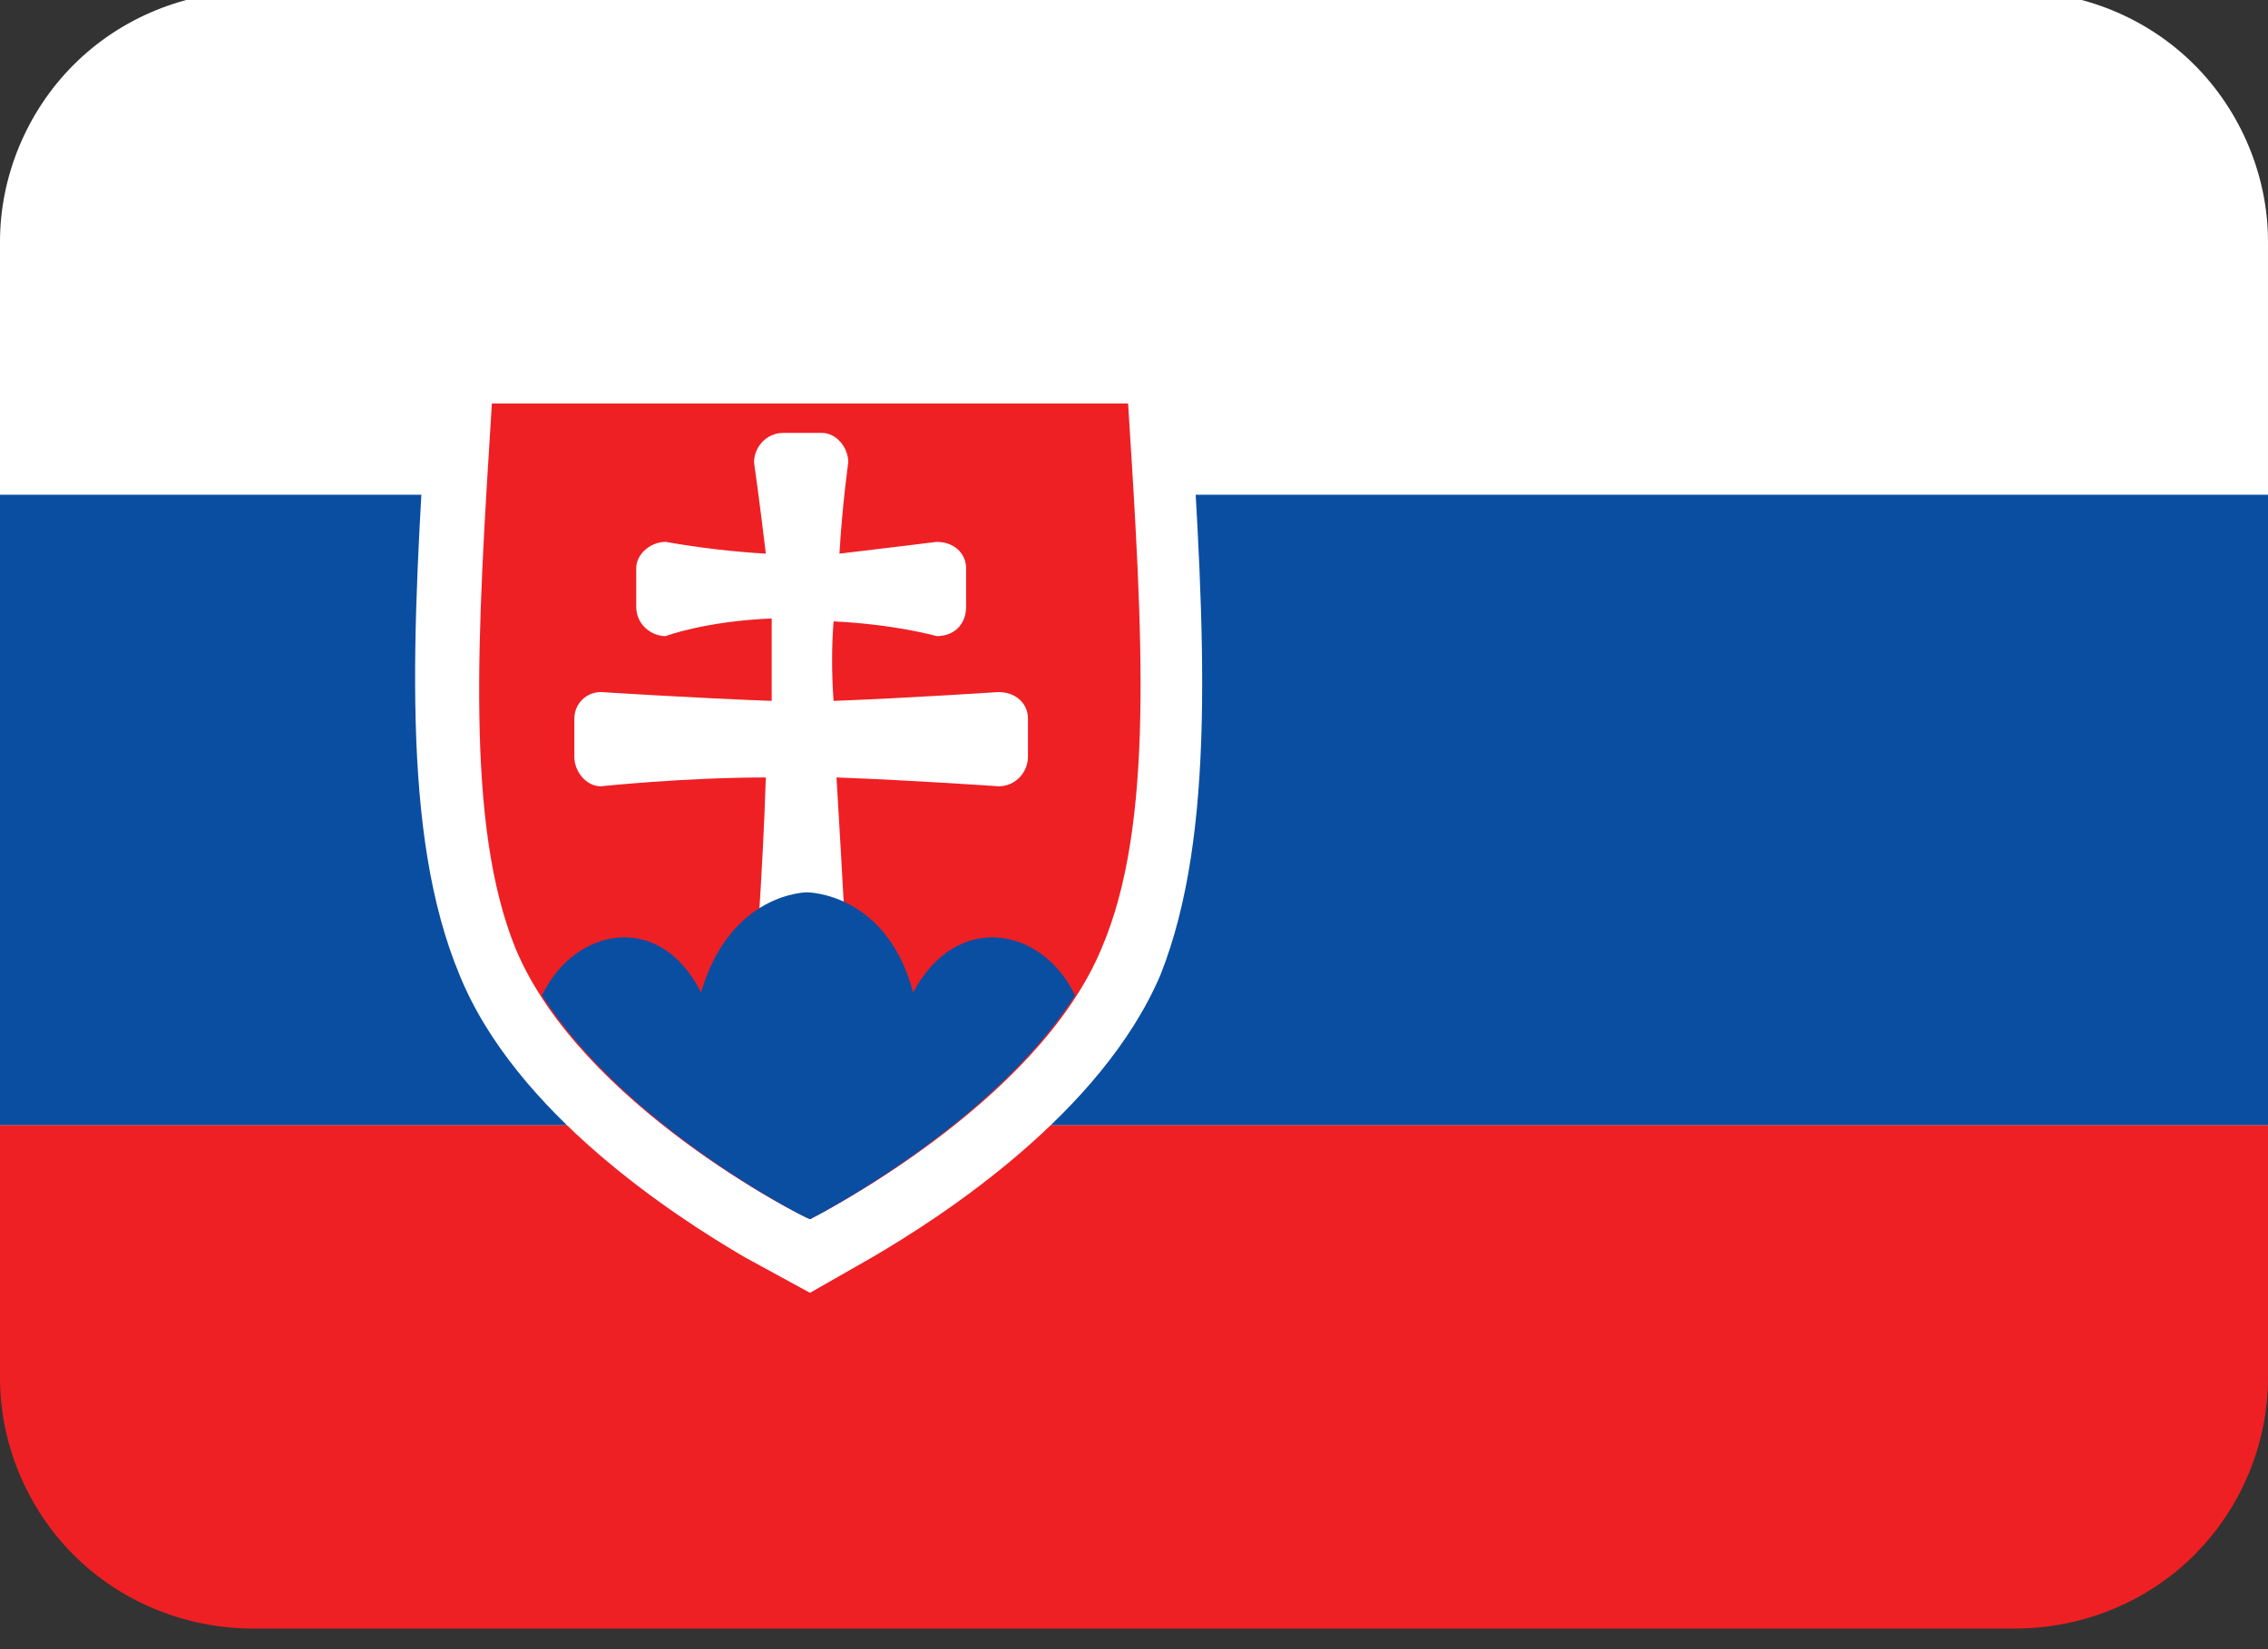
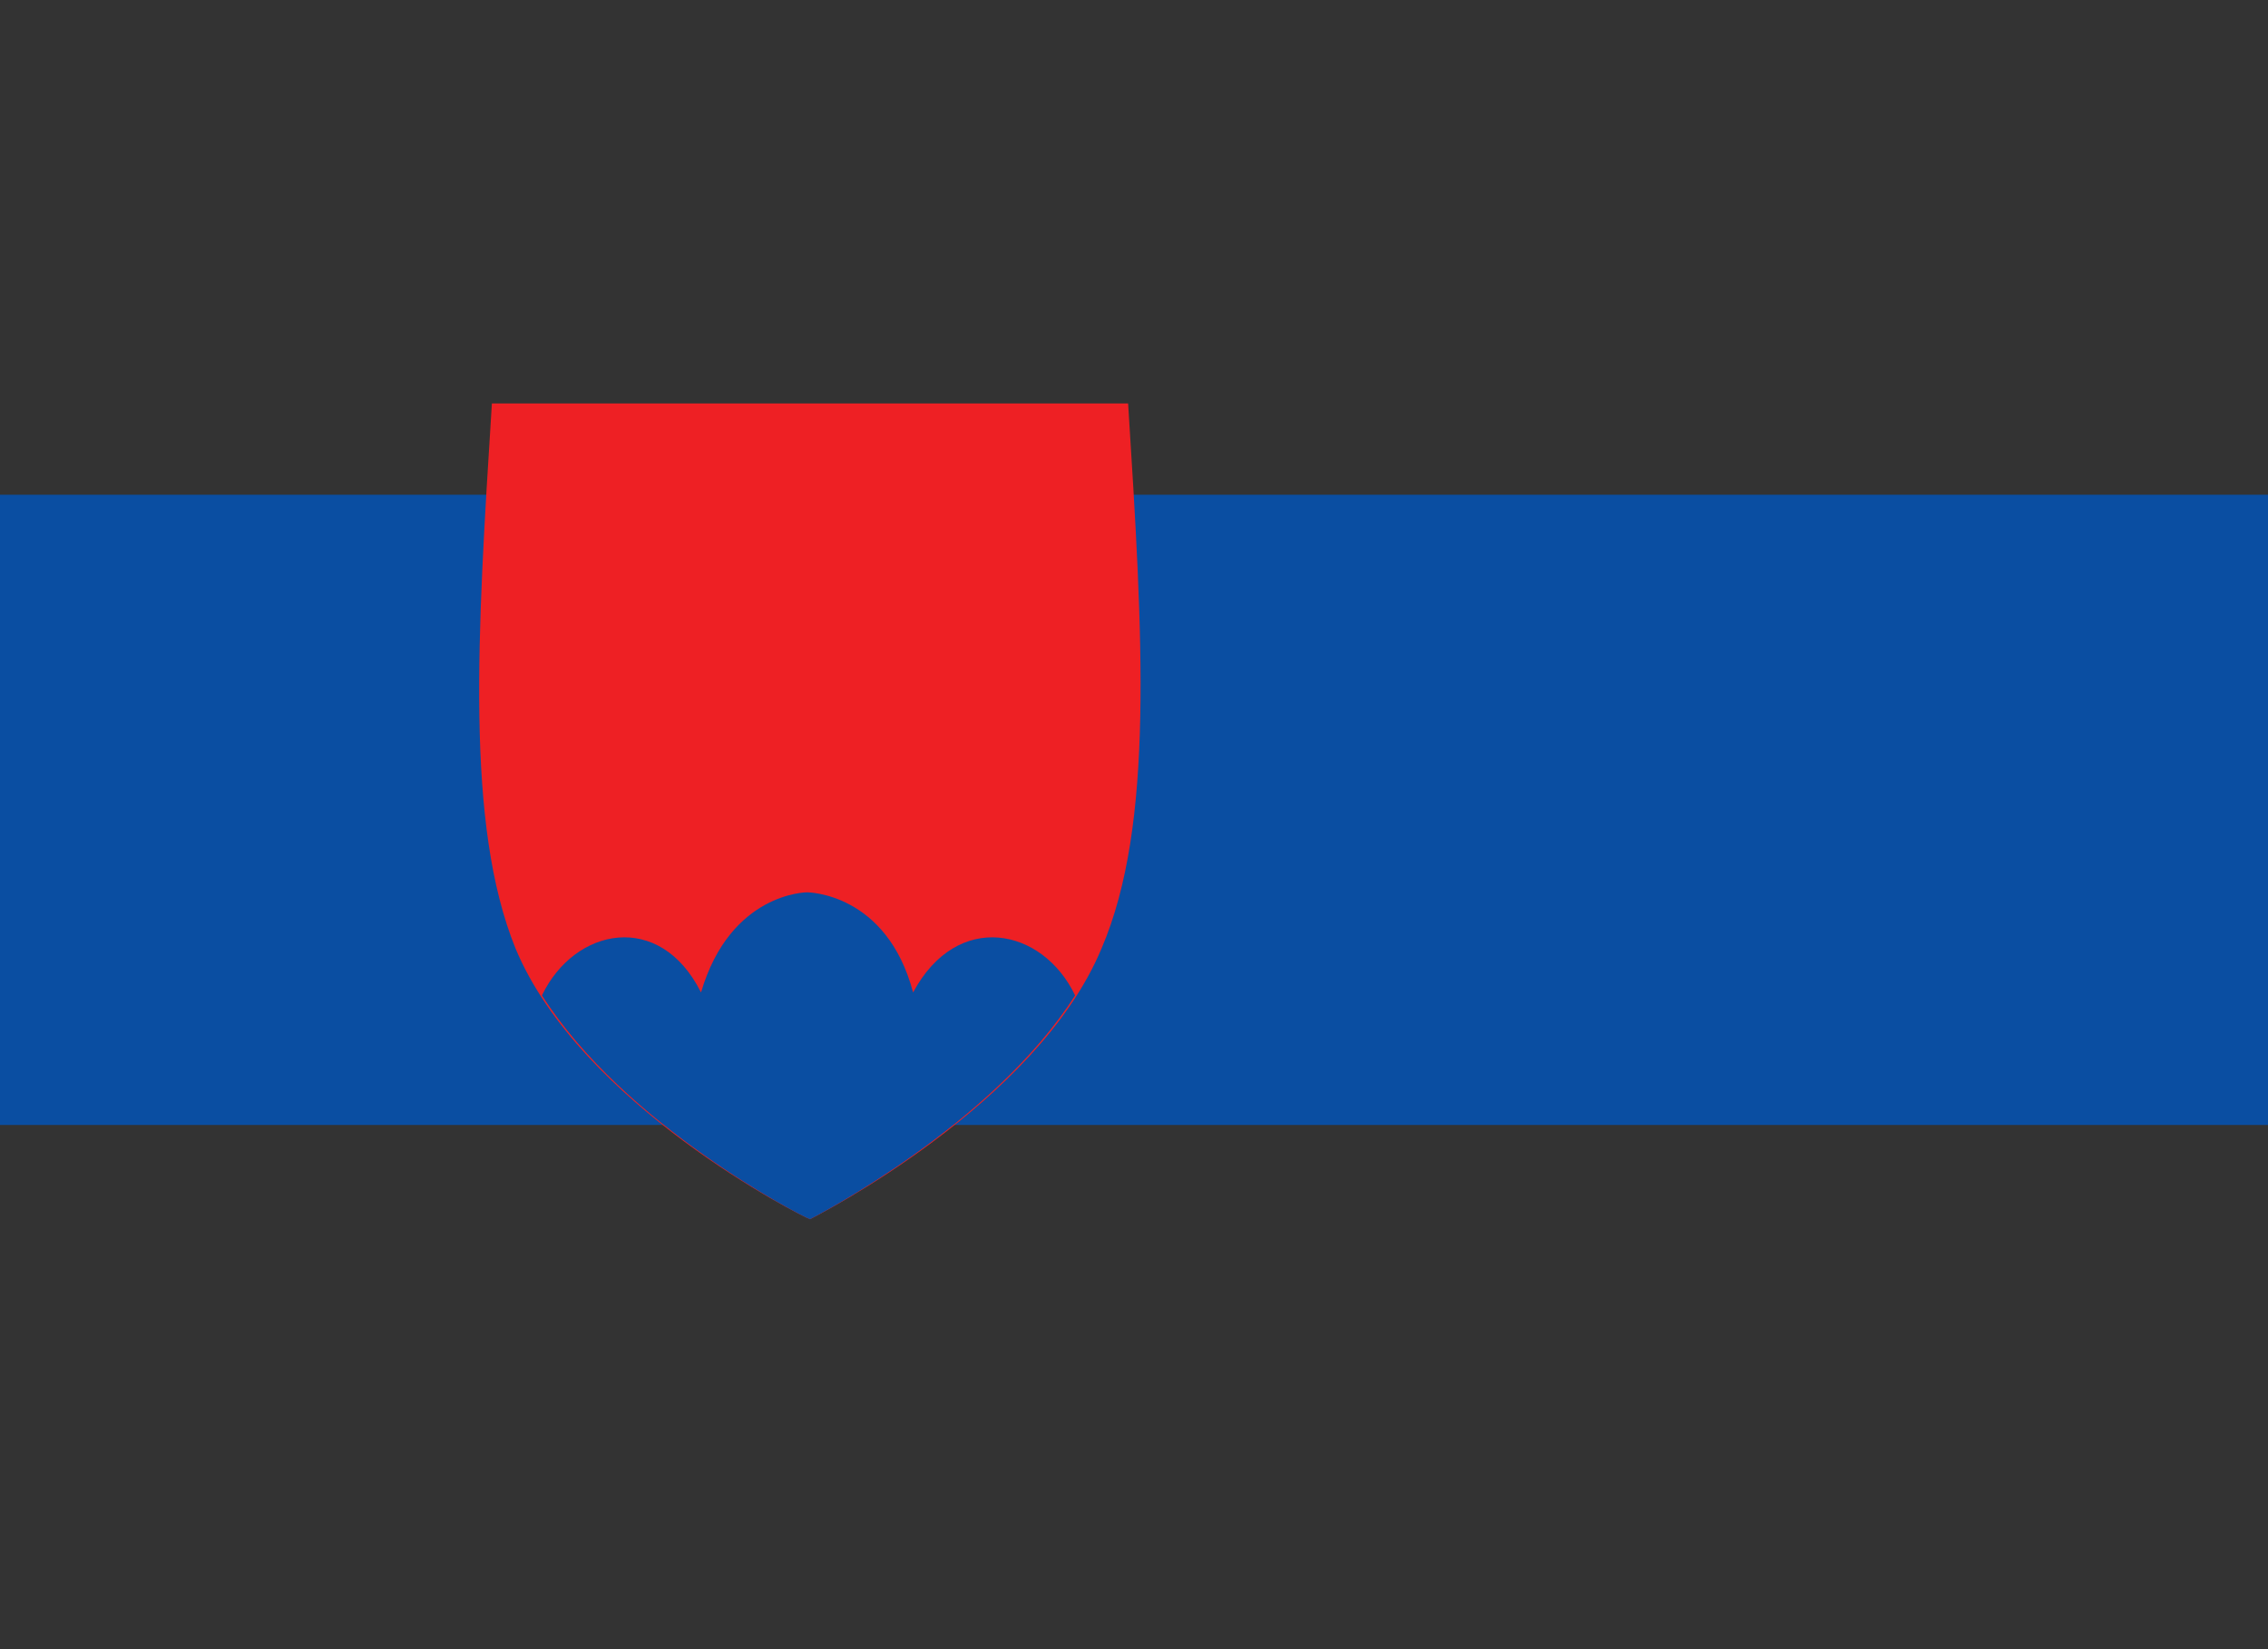
<svg xmlns="http://www.w3.org/2000/svg" version="1.2" viewBox="0 0 77 56" width="77" height="56">
  <rect x="0" y="0" width="77" height="56" fill="#333333" stroke="none" />
  <title>Group 9-svg</title>
  <defs>
    <clipPath clipPathUnits="userSpaceOnUse" id="cp1">
      <path d="m0-11h77v77h-77z" />
    </clipPath>
  </defs>
  <style>
		.s0 { fill: #ee2024 } 
		.s1 { fill: #ffffff } 
		.s2 { fill: #0a4ea2 } 
	</style>
  <g id="Clip-Path" clip-path="url(#cp1)">
    <g id="Layer">
-       <path id="Layer" class="s0" d="m77 46.8v-8.6h-77v8.6c0 2.2 0.9 4.4 2.5 6 1.6 1.6 3.8 2.5 6.1 2.5h59.8c2.3 0 4.5-0.9 6.1-2.5 1.6-1.6 2.5-3.8 2.5-6z" />
-       <path id="Layer" class="s1" d="m77 38.2h-77v-30c0-2.2 0.9-4.4 2.5-6 1.6-1.6 3.8-2.5 6.1-2.5h59.8c2.3 0 4.5 0.9 6.1 2.5 1.6 1.6 2.5 3.8 2.5 6z" />
      <path id="Layer" class="s2" d="m0 16.8h77v21.4h-77z" />
-       <path id="Layer" class="s1" d="m25.3 42.7c-2.4-1.4-7.8-4.9-9.7-9.6-2-4.8-1.6-11.6-1.1-19.5l0.2-2.1h25.6l0.1 2.1c0.5 7.9 0.9 14.7-1 19.5-2 4.7-7.4 8.2-9.8 9.6l-2.1 1.2z" />
      <path id="Layer" class="s0" d="m38.3 13.7h-21.6c-0.5 7.9-0.9 14.3 0.8 18.5 2.2 5.3 9.7 9.1 10 9.2 0.2-0.1 7.7-3.9 9.9-9.2 1.8-4.2 1.4-10.6 0.9-18.5z" />
-       <path id="Layer" class="s1" d="m33.9 23.5c0 0-3 0.2-5.6 0.3q-0.1-1.4 0-2.7c2.1 0.1 3.5 0.5 3.5 0.5 0.6 0 1-0.4 1-1v-1.3c0-0.5-0.4-0.9-1-0.9 0 0-1.6 0.2-3.3 0.4 0.1-1.7 0.3-3.1 0.3-3.1 0-0.5-0.4-1-0.9-1h-1.3c-0.6 0-1 0.5-1 1 0 0 0.2 1.4 0.4 3.1q-1.7-0.1-3.4-0.4c-0.5 0-1 0.4-1 0.9v1.3c0 0.6 0.5 1 1 1 0 0 1.3-0.5 3.6-0.6q0 0.8 0 1.4c0 0.4 0 0.9 0 1.4-2.7-0.1-5.8-0.3-5.8-0.3-0.5 0-0.9 0.4-0.9 0.9v1.3c0 0.5 0.4 1 0.9 1 0 0 2.8-0.3 5.6-0.3-0.1 3.3-0.4 7.1-0.4 7.1 0 0.5 0.4 1 1 1h1.3c0.5 0 0.9-0.5 0.9-1 0 0-0.2-3.8-0.4-7.1 2.7 0.1 5.5 0.3 5.5 0.3 0.6 0 1-0.5 1-1v-1.3c0-0.5-0.4-0.9-1-0.9z" />
      <path id="Layer" class="s2" d="m36.5 33.8c-1.1-2.3-4-2.9-5.5-0.1-0.9-3.4-3.6-3.4-3.6-3.4 0 0-2.6 0-3.6 3.4-1.4-2.8-4.3-2.2-5.4 0.1 2.8 4.4 8.8 7.5 9.1 7.6 0.2-0.1 6.2-3.2 9-7.6z" />
    </g>
  </g>
</svg>